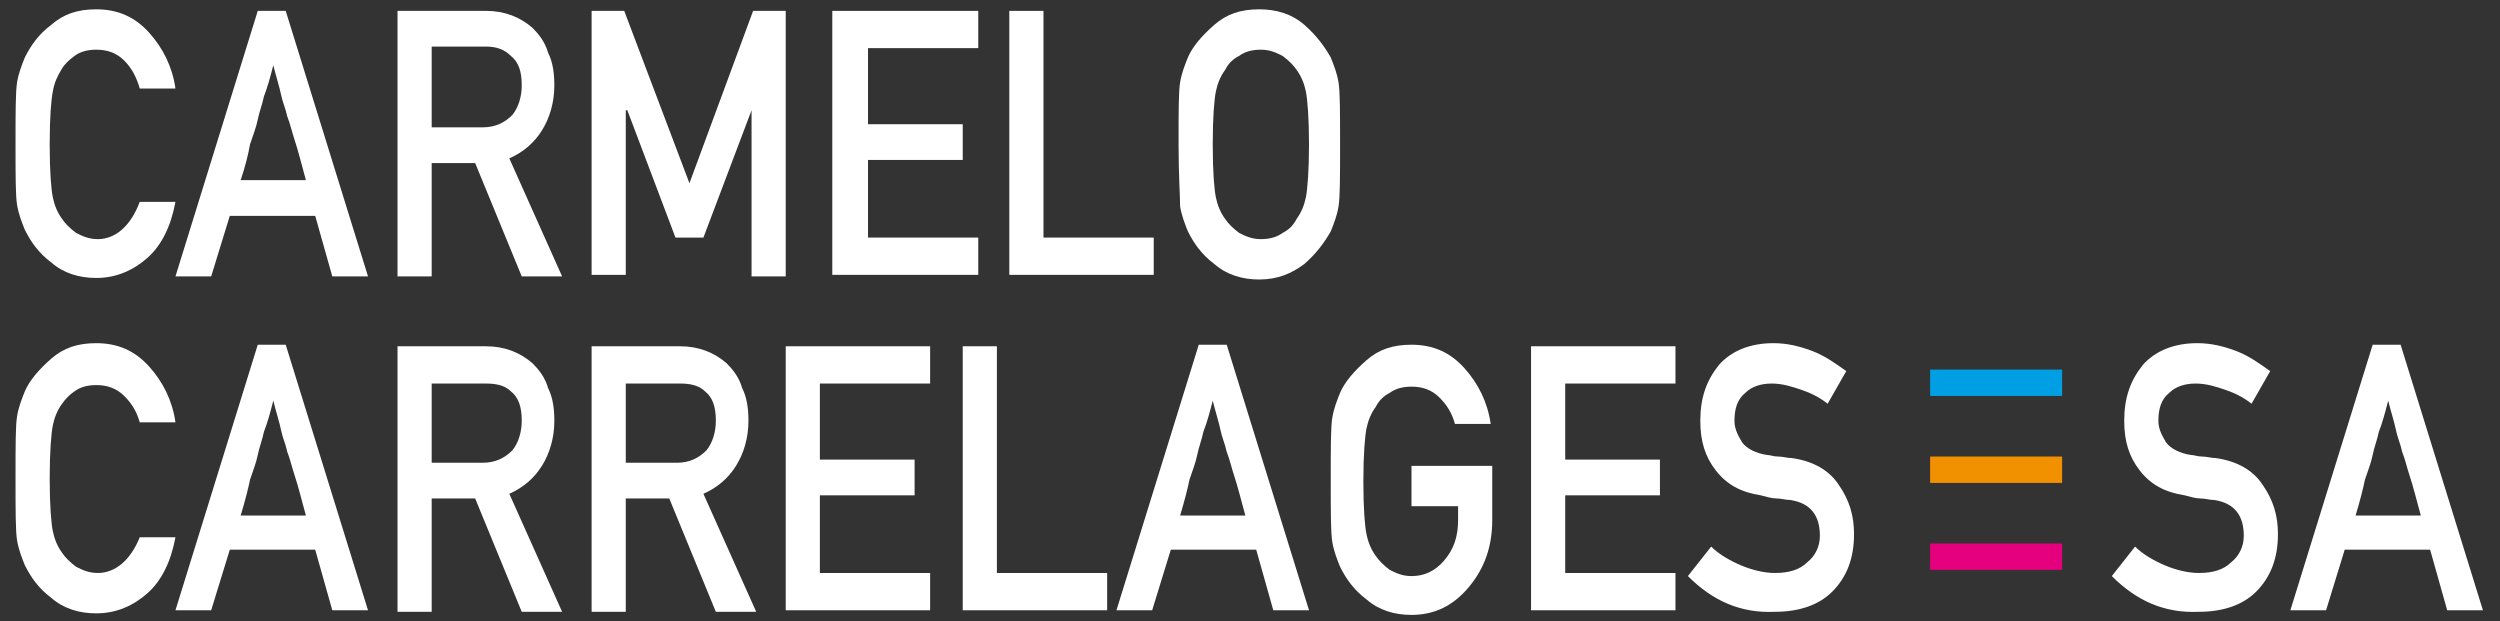
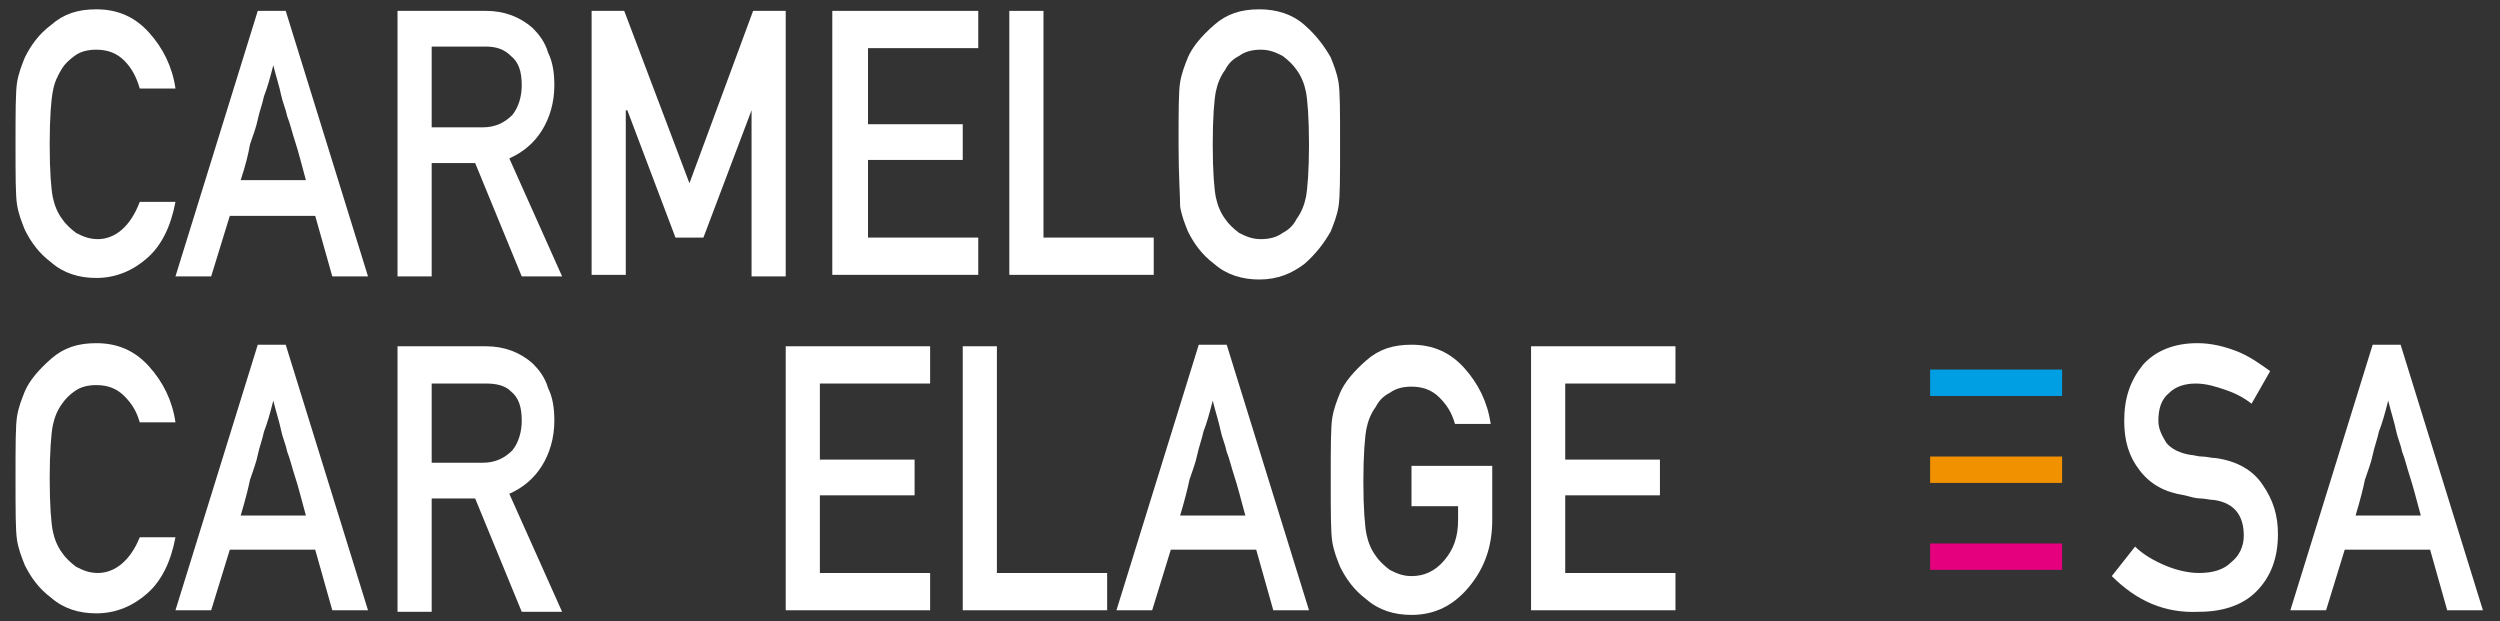
<svg xmlns="http://www.w3.org/2000/svg" version="1.1" id="Calque_1" x="0px" y="0px" viewBox="0 0 161 40" style="enable-background:new 0 0 161 40;" xml:space="preserve">
  <rect x="0" y="0" width="161" height="40" fill="#333333" stroke="none" />
  <style type="text/css">
	.st0{fill:#FFFFFF;}
	.st1{fill:#009EE2;}
	.st2{fill:#E5007E;}
	.st3{fill:#F29100;}
</style>
  <g>
    <path class="st0" d="M9,13h2.3c-0.3,1.6-0.9,2.8-1.8,3.6c-0.9,0.8-2,1.3-3.3,1.3c-1.1,0-2.1-0.3-2.9-1c-0.8-0.6-1.3-1.3-1.7-2.1   c-0.2-0.5-0.4-1-0.5-1.6C1,12.6,1,11.3,1,9.3s0-3.4,0.1-4c0.1-0.6,0.3-1.1,0.5-1.6C2,2.9,2.5,2.2,3.3,1.6c0.8-0.7,1.7-1,2.9-1   c1.4,0,2.5,0.5,3.4,1.5c0.9,1,1.5,2.2,1.7,3.6H9C8.8,5,8.5,4.4,8,3.9C7.5,3.4,6.9,3.2,6.2,3.2c-0.5,0-1,0.1-1.4,0.4S4.2,4.1,4,4.4   C3.7,4.9,3.5,5.3,3.4,5.9C3.3,6.4,3.2,7.5,3.2,9.3c0,1.8,0.1,2.9,0.2,3.4c0.1,0.5,0.3,1,0.6,1.4c0.2,0.3,0.5,0.6,0.9,0.9   c0.4,0.2,0.8,0.4,1.4,0.4C7.4,15.4,8.4,14.6,9,13z" />
    <path class="st0" d="M11.3,17.8l5.3-17.1h1.8l5.3,17.1h-2.3l-1.1-3.9h-5.5l-1.2,3.9H11.3z M15.5,11.6h4.2c-0.3-1.1-0.5-1.9-0.7-2.5   c-0.2-0.6-0.3-1.1-0.5-1.6c-0.1-0.5-0.3-0.9-0.4-1.4c-0.1-0.5-0.3-1.1-0.5-1.9c-0.2,0.8-0.4,1.5-0.6,2c-0.1,0.5-0.3,1-0.4,1.5   c-0.1,0.5-0.3,1-0.5,1.6C16,9.9,15.8,10.7,15.5,11.6z" />
    <path class="st0" d="M25.6,17.8V0.7h5.7c1.2,0,2.2,0.4,3,1.1c0.4,0.4,0.8,0.9,1,1.6c0.3,0.6,0.4,1.3,0.4,2.1c0,1.1-0.3,2.1-0.8,2.9   c-0.5,0.8-1.2,1.4-2.1,1.8l3.4,7.6h-2.6l-3-7.3h-2.8v7.3H25.6z M27.8,3v5.2h3.3c0.8,0,1.4-0.3,1.9-0.8c0.4-0.5,0.6-1.2,0.6-1.9   c0-0.9-0.2-1.5-0.7-1.9C32.5,3.2,32,3,31.3,3H27.8z" />
    <path class="st0" d="M38.1,17.8V0.7h2.1l4.2,11.1l4.1-11.1h2.1v17.1h-2.2V7.1h0l-3.1,8.2h-1.8l-3.1-8.2h-0.1v10.6H38.1z" />
    <path class="st0" d="M53.6,17.8V0.7H63v2.4h-7.1V8h6.1v2.3h-6.1v5H63v2.4H53.6z" />
    <path class="st0" d="M65,17.8V0.7h2.2v14.6h7.1v2.4H65z" />
    <path class="st0" d="M75.9,9.3c0-2.1,0-3.4,0.1-4c0.1-0.6,0.3-1.1,0.5-1.6c0.3-0.7,0.9-1.4,1.7-2.1c0.8-0.7,1.7-1,2.9-1   c1.1,0,2.1,0.3,2.9,1c0.8,0.7,1.3,1.4,1.7,2.1c0.2,0.5,0.4,1,0.5,1.6c0.1,0.6,0.1,1.9,0.1,4s0,3.4-0.1,4c-0.1,0.6-0.3,1.1-0.5,1.6   c-0.4,0.7-0.9,1.4-1.7,2.1c-0.8,0.6-1.7,1-2.9,1c-1.1,0-2.1-0.3-2.9-1c-0.8-0.6-1.3-1.3-1.7-2.1c-0.2-0.5-0.4-1-0.5-1.6   C76,12.6,75.9,11.3,75.9,9.3z M78.1,9.3c0,1.8,0.1,2.9,0.2,3.4c0.1,0.5,0.3,1,0.6,1.4c0.2,0.3,0.5,0.6,0.9,0.9   c0.4,0.2,0.8,0.4,1.4,0.4c0.5,0,1-0.1,1.4-0.4c0.4-0.2,0.7-0.5,0.9-0.9c0.3-0.4,0.5-0.9,0.6-1.4c0.1-0.5,0.2-1.7,0.2-3.4   c0-1.7-0.1-2.9-0.2-3.4c-0.1-0.5-0.3-1-0.6-1.4c-0.2-0.3-0.5-0.6-0.9-0.9c-0.4-0.2-0.8-0.4-1.4-0.4c-0.5,0-1,0.1-1.4,0.4   c-0.4,0.2-0.7,0.5-0.9,0.9c-0.3,0.4-0.5,0.9-0.6,1.4C78.2,6.4,78.1,7.5,78.1,9.3z" />
    <path class="st0" d="M9,34.6h2.3c-0.3,1.6-0.9,2.8-1.8,3.6c-0.9,0.8-2,1.3-3.3,1.3c-1.1,0-2.1-0.3-2.9-1c-0.8-0.6-1.3-1.3-1.7-2.1   c-0.2-0.5-0.4-1-0.5-1.6C1,34.2,1,32.9,1,30.8s0-3.4,0.1-4c0.1-0.6,0.3-1.1,0.5-1.6c0.3-0.7,0.9-1.4,1.7-2.1c0.8-0.7,1.7-1,2.9-1   c1.4,0,2.5,0.5,3.4,1.5c0.9,1,1.5,2.2,1.7,3.6H9c-0.2-0.7-0.5-1.2-1-1.7c-0.5-0.5-1.1-0.7-1.8-0.7c-0.5,0-1,0.1-1.4,0.4   C4.5,25.4,4.2,25.7,4,26c-0.3,0.4-0.5,0.9-0.6,1.4c-0.1,0.5-0.2,1.7-0.2,3.4c0,1.8,0.1,2.9,0.2,3.4c0.1,0.5,0.3,1,0.6,1.4   c0.2,0.3,0.5,0.6,0.9,0.9c0.4,0.2,0.8,0.4,1.4,0.4C7.4,36.9,8.4,36.1,9,34.6z" />
    <path class="st0" d="M11.3,39.3l5.3-17.1h1.8l5.3,17.1h-2.3l-1.1-3.9h-5.5l-1.2,3.9H11.3z M15.5,33.2h4.2c-0.3-1.1-0.5-1.9-0.7-2.5   c-0.2-0.6-0.3-1.1-0.5-1.6c-0.1-0.5-0.3-0.9-0.4-1.4c-0.1-0.5-0.3-1.1-0.5-1.9c-0.2,0.8-0.4,1.5-0.6,2c-0.1,0.5-0.3,1-0.4,1.5   c-0.1,0.5-0.3,1-0.5,1.6C16,31.4,15.8,32.2,15.5,33.2z" />
    <path class="st0" d="M25.6,39.3V22.3h5.7c1.2,0,2.2,0.4,3,1.1c0.4,0.4,0.8,0.9,1,1.6c0.3,0.6,0.4,1.3,0.4,2.1   c0,1.1-0.3,2.1-0.8,2.9c-0.5,0.8-1.2,1.4-2.1,1.8l3.4,7.6h-2.6l-3-7.3h-2.8v7.3H25.6z M27.8,24.6v5.2h3.3c0.8,0,1.4-0.3,1.9-0.8   c0.4-0.5,0.6-1.2,0.6-1.9c0-0.9-0.2-1.5-0.7-1.9c-0.4-0.4-1-0.5-1.6-0.5H27.8z" />
-     <path class="st0" d="M38.1,39.3V22.3h5.7c1.2,0,2.2,0.4,3,1.1c0.4,0.4,0.8,0.9,1,1.6c0.3,0.6,0.4,1.3,0.4,2.1   c0,1.1-0.3,2.1-0.8,2.9c-0.5,0.8-1.2,1.4-2.1,1.8l3.4,7.6h-2.6l-3-7.3h-2.8v7.3H38.1z M40.3,24.6v5.2h3.3c0.8,0,1.4-0.3,1.9-0.8   c0.4-0.5,0.6-1.2,0.6-1.9c0-0.9-0.2-1.5-0.7-1.9c-0.4-0.4-1-0.5-1.6-0.5H40.3z" />
    <path class="st0" d="M50.6,39.3V22.3h9.3v2.4h-7.1v4.9h6.1v2.3h-6.1v5h7.1v2.4H50.6z" />
    <path class="st0" d="M62,39.3V22.3h2.2v14.6h7.1v2.4H62z" />
    <path class="st0" d="M71.9,39.3l5.3-17.1H79l5.3,17.1H82l-1.1-3.9h-5.5l-1.2,3.9H71.9z M76,33.2h4.2c-0.3-1.1-0.5-1.9-0.7-2.5   c-0.2-0.6-0.3-1.1-0.5-1.6c-0.1-0.5-0.3-0.9-0.4-1.4c-0.1-0.5-0.3-1.1-0.5-1.9c-0.2,0.8-0.4,1.5-0.6,2c-0.1,0.5-0.3,1-0.4,1.5   c-0.1,0.5-0.3,1-0.5,1.6C76.5,31.4,76.3,32.2,76,33.2z" />
    <path class="st0" d="M90.9,32.4V30h5.2v3.5c0,1.7-0.5,3.1-1.5,4.3c-1,1.2-2.2,1.8-3.7,1.8c-1.1,0-2.1-0.3-2.9-1   c-0.8-0.6-1.3-1.3-1.7-2.1c-0.2-0.5-0.4-1-0.5-1.6c-0.1-0.6-0.1-1.9-0.1-4s0-3.4,0.1-4c0.1-0.6,0.3-1.1,0.5-1.6   c0.3-0.7,0.9-1.4,1.7-2.1c0.8-0.7,1.7-1,2.9-1c1.4,0,2.5,0.5,3.4,1.5c0.9,1,1.5,2.2,1.7,3.6h-2.3c-0.2-0.7-0.5-1.2-1-1.7   c-0.5-0.5-1.1-0.7-1.8-0.7c-0.5,0-1,0.1-1.4,0.4c-0.4,0.2-0.7,0.5-0.9,0.9c-0.3,0.4-0.5,0.9-0.6,1.4c-0.1,0.5-0.2,1.7-0.2,3.4   c0,1.8,0.1,2.9,0.2,3.4c0.1,0.5,0.3,1,0.6,1.4c0.2,0.3,0.5,0.6,0.9,0.9c0.4,0.2,0.8,0.4,1.4,0.4c0.8,0,1.5-0.3,2.1-1   c0.6-0.7,0.9-1.5,0.9-2.6v-0.9H90.9z" />
    <path class="st0" d="M98.6,39.3V22.3h9.3v2.4h-7.1v4.9h6.1v2.3h-6.1v5h7.1v2.4H98.6z" />
-     <path class="st0" d="M108.7,37.1l1.5-1.9c0.5,0.5,1.2,0.9,1.9,1.2c0.7,0.3,1.5,0.5,2.2,0.5c0.9,0,1.6-0.2,2.1-0.7   c0.5-0.4,0.8-1,0.8-1.7c0-1.3-0.6-2.1-1.9-2.3c-0.3,0-0.6-0.1-0.9-0.1c-0.3,0-0.6-0.1-1-0.2c-1.3-0.2-2.2-0.7-2.9-1.6   c-0.7-0.9-1-1.9-1-3.2c0-1.5,0.4-2.6,1.2-3.6c0.8-0.9,2-1.4,3.5-1.4c0.9,0,1.7,0.2,2.5,0.5c0.8,0.3,1.5,0.8,2.2,1.3l-1.2,2.1   c-0.5-0.4-1.1-0.7-1.7-0.9c-0.6-0.2-1.2-0.4-1.9-0.4c-0.7,0-1.3,0.2-1.7,0.6c-0.5,0.4-0.7,1-0.7,1.8c0,0.5,0.2,0.9,0.5,1.4   c0.3,0.4,0.9,0.7,1.6,0.8c0.2,0,0.4,0.1,0.7,0.1c0.3,0,0.6,0.1,0.9,0.1c1.4,0.2,2.4,0.8,3,1.7c0.7,1,1,2,1,3.2   c0,1.6-0.5,2.8-1.4,3.7c-0.9,0.9-2.2,1.3-3.7,1.3C112.1,39.5,110.3,38.7,108.7,37.1z" />
    <path class="st0" d="M136,37.1l1.5-1.9c0.5,0.5,1.2,0.9,1.9,1.2c0.7,0.3,1.5,0.5,2.2,0.5c0.9,0,1.6-0.2,2.1-0.7   c0.5-0.4,0.8-1,0.8-1.7c0-1.3-0.6-2.1-1.9-2.3c-0.3,0-0.6-0.1-0.9-0.1c-0.3,0-0.6-0.1-1-0.2c-1.3-0.2-2.2-0.7-2.9-1.6   c-0.7-0.9-1-1.9-1-3.2c0-1.5,0.4-2.6,1.2-3.6c0.8-0.9,2-1.4,3.5-1.4c0.9,0,1.7,0.2,2.5,0.5c0.8,0.3,1.5,0.8,2.2,1.3l-1.2,2.1   c-0.5-0.4-1.1-0.7-1.7-0.9c-0.6-0.2-1.2-0.4-1.9-0.4c-0.7,0-1.3,0.2-1.7,0.6c-0.5,0.4-0.7,1-0.7,1.8c0,0.5,0.2,0.9,0.5,1.4   c0.3,0.4,0.9,0.7,1.6,0.8c0.2,0,0.4,0.1,0.7,0.1c0.3,0,0.6,0.1,0.9,0.1c1.4,0.2,2.4,0.8,3,1.7c0.7,1,1,2,1,3.2   c0,1.6-0.5,2.8-1.4,3.7c-0.9,0.9-2.2,1.3-3.7,1.3C139.4,39.5,137.6,38.7,136,37.1z" />
    <path class="st0" d="M147.5,39.3l5.3-17.1h1.8l5.3,17.1h-2.3l-1.1-3.9H151l-1.2,3.9H147.5z M151.7,33.2h4.2   c-0.3-1.1-0.5-1.9-0.7-2.5c-0.2-0.6-0.3-1.1-0.5-1.6c-0.1-0.5-0.3-0.9-0.4-1.4c-0.1-0.5-0.3-1.1-0.5-1.9c-0.2,0.8-0.4,1.5-0.6,2   c-0.1,0.5-0.3,1-0.4,1.5c-0.1,0.5-0.3,1-0.5,1.6C152.2,31.4,152,32.2,151.7,33.2z" />
  </g>
  <g>
    <rect x="124.3" y="23.8" class="st1" width="8.5" height="1.7" />
    <rect x="124.3" y="35" class="st2" width="8.5" height="1.7" />
    <rect x="124.3" y="29.4" class="st3" width="8.5" height="1.7" />
  </g>
</svg>